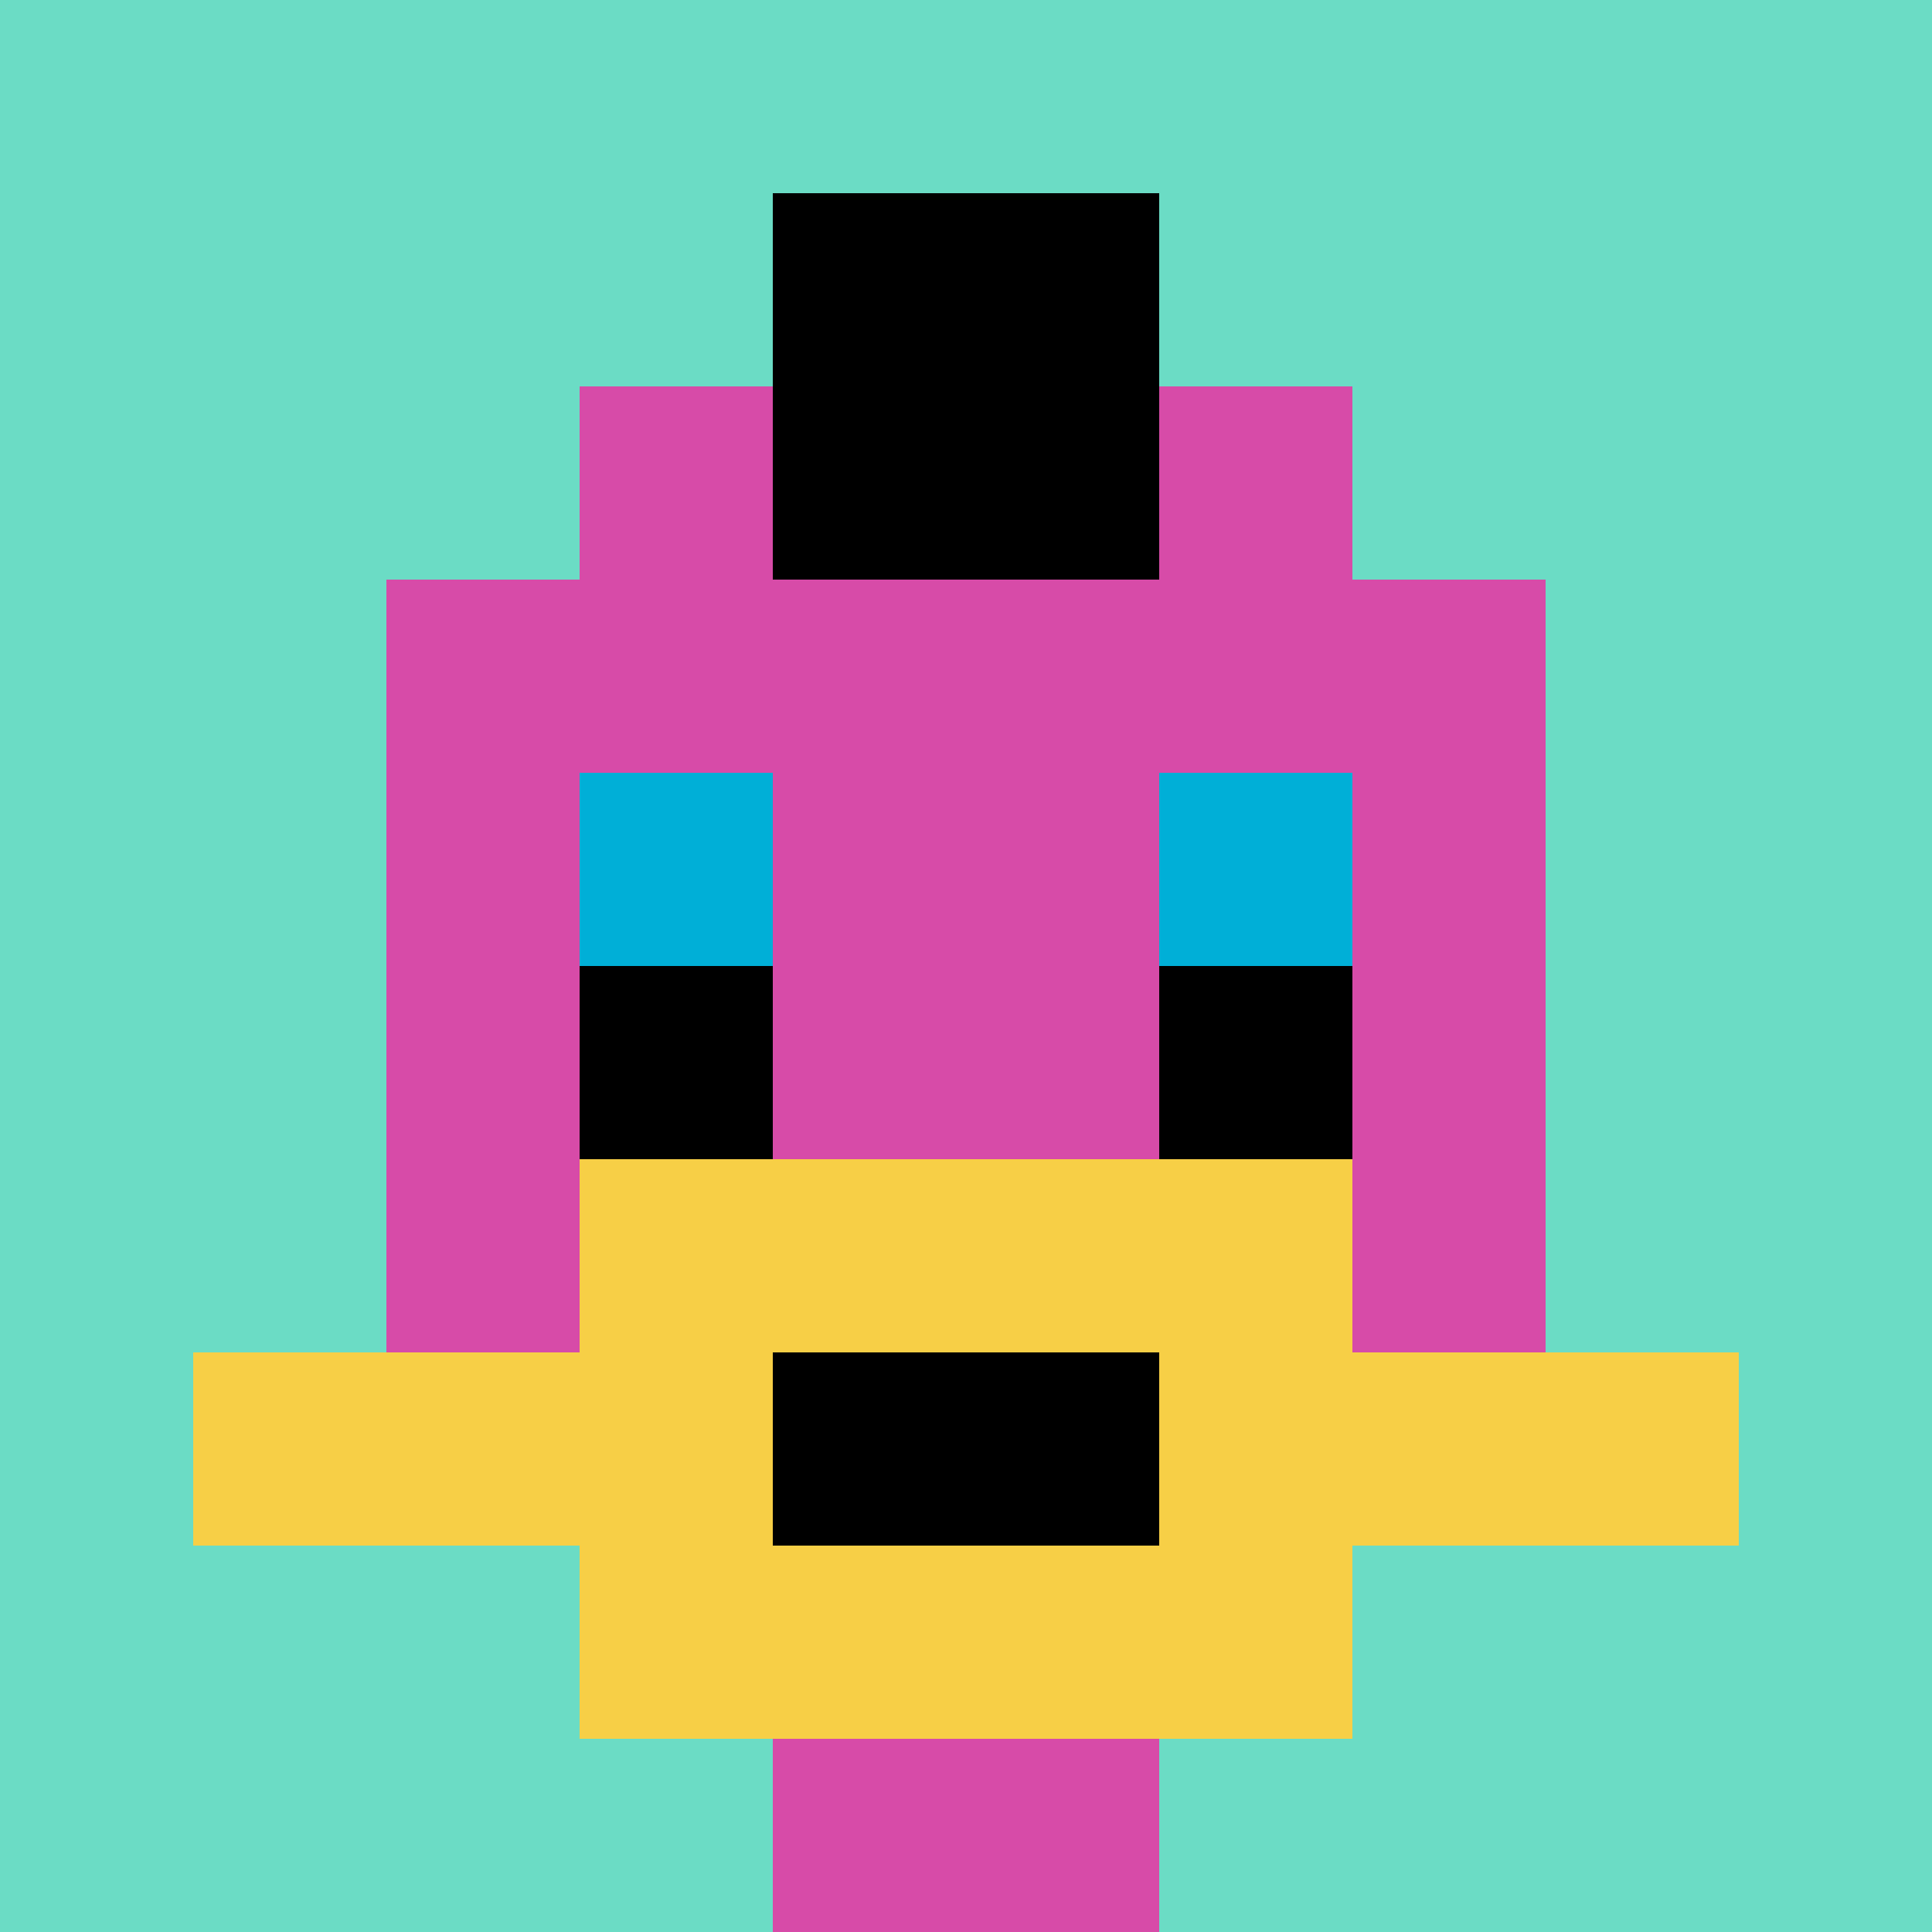
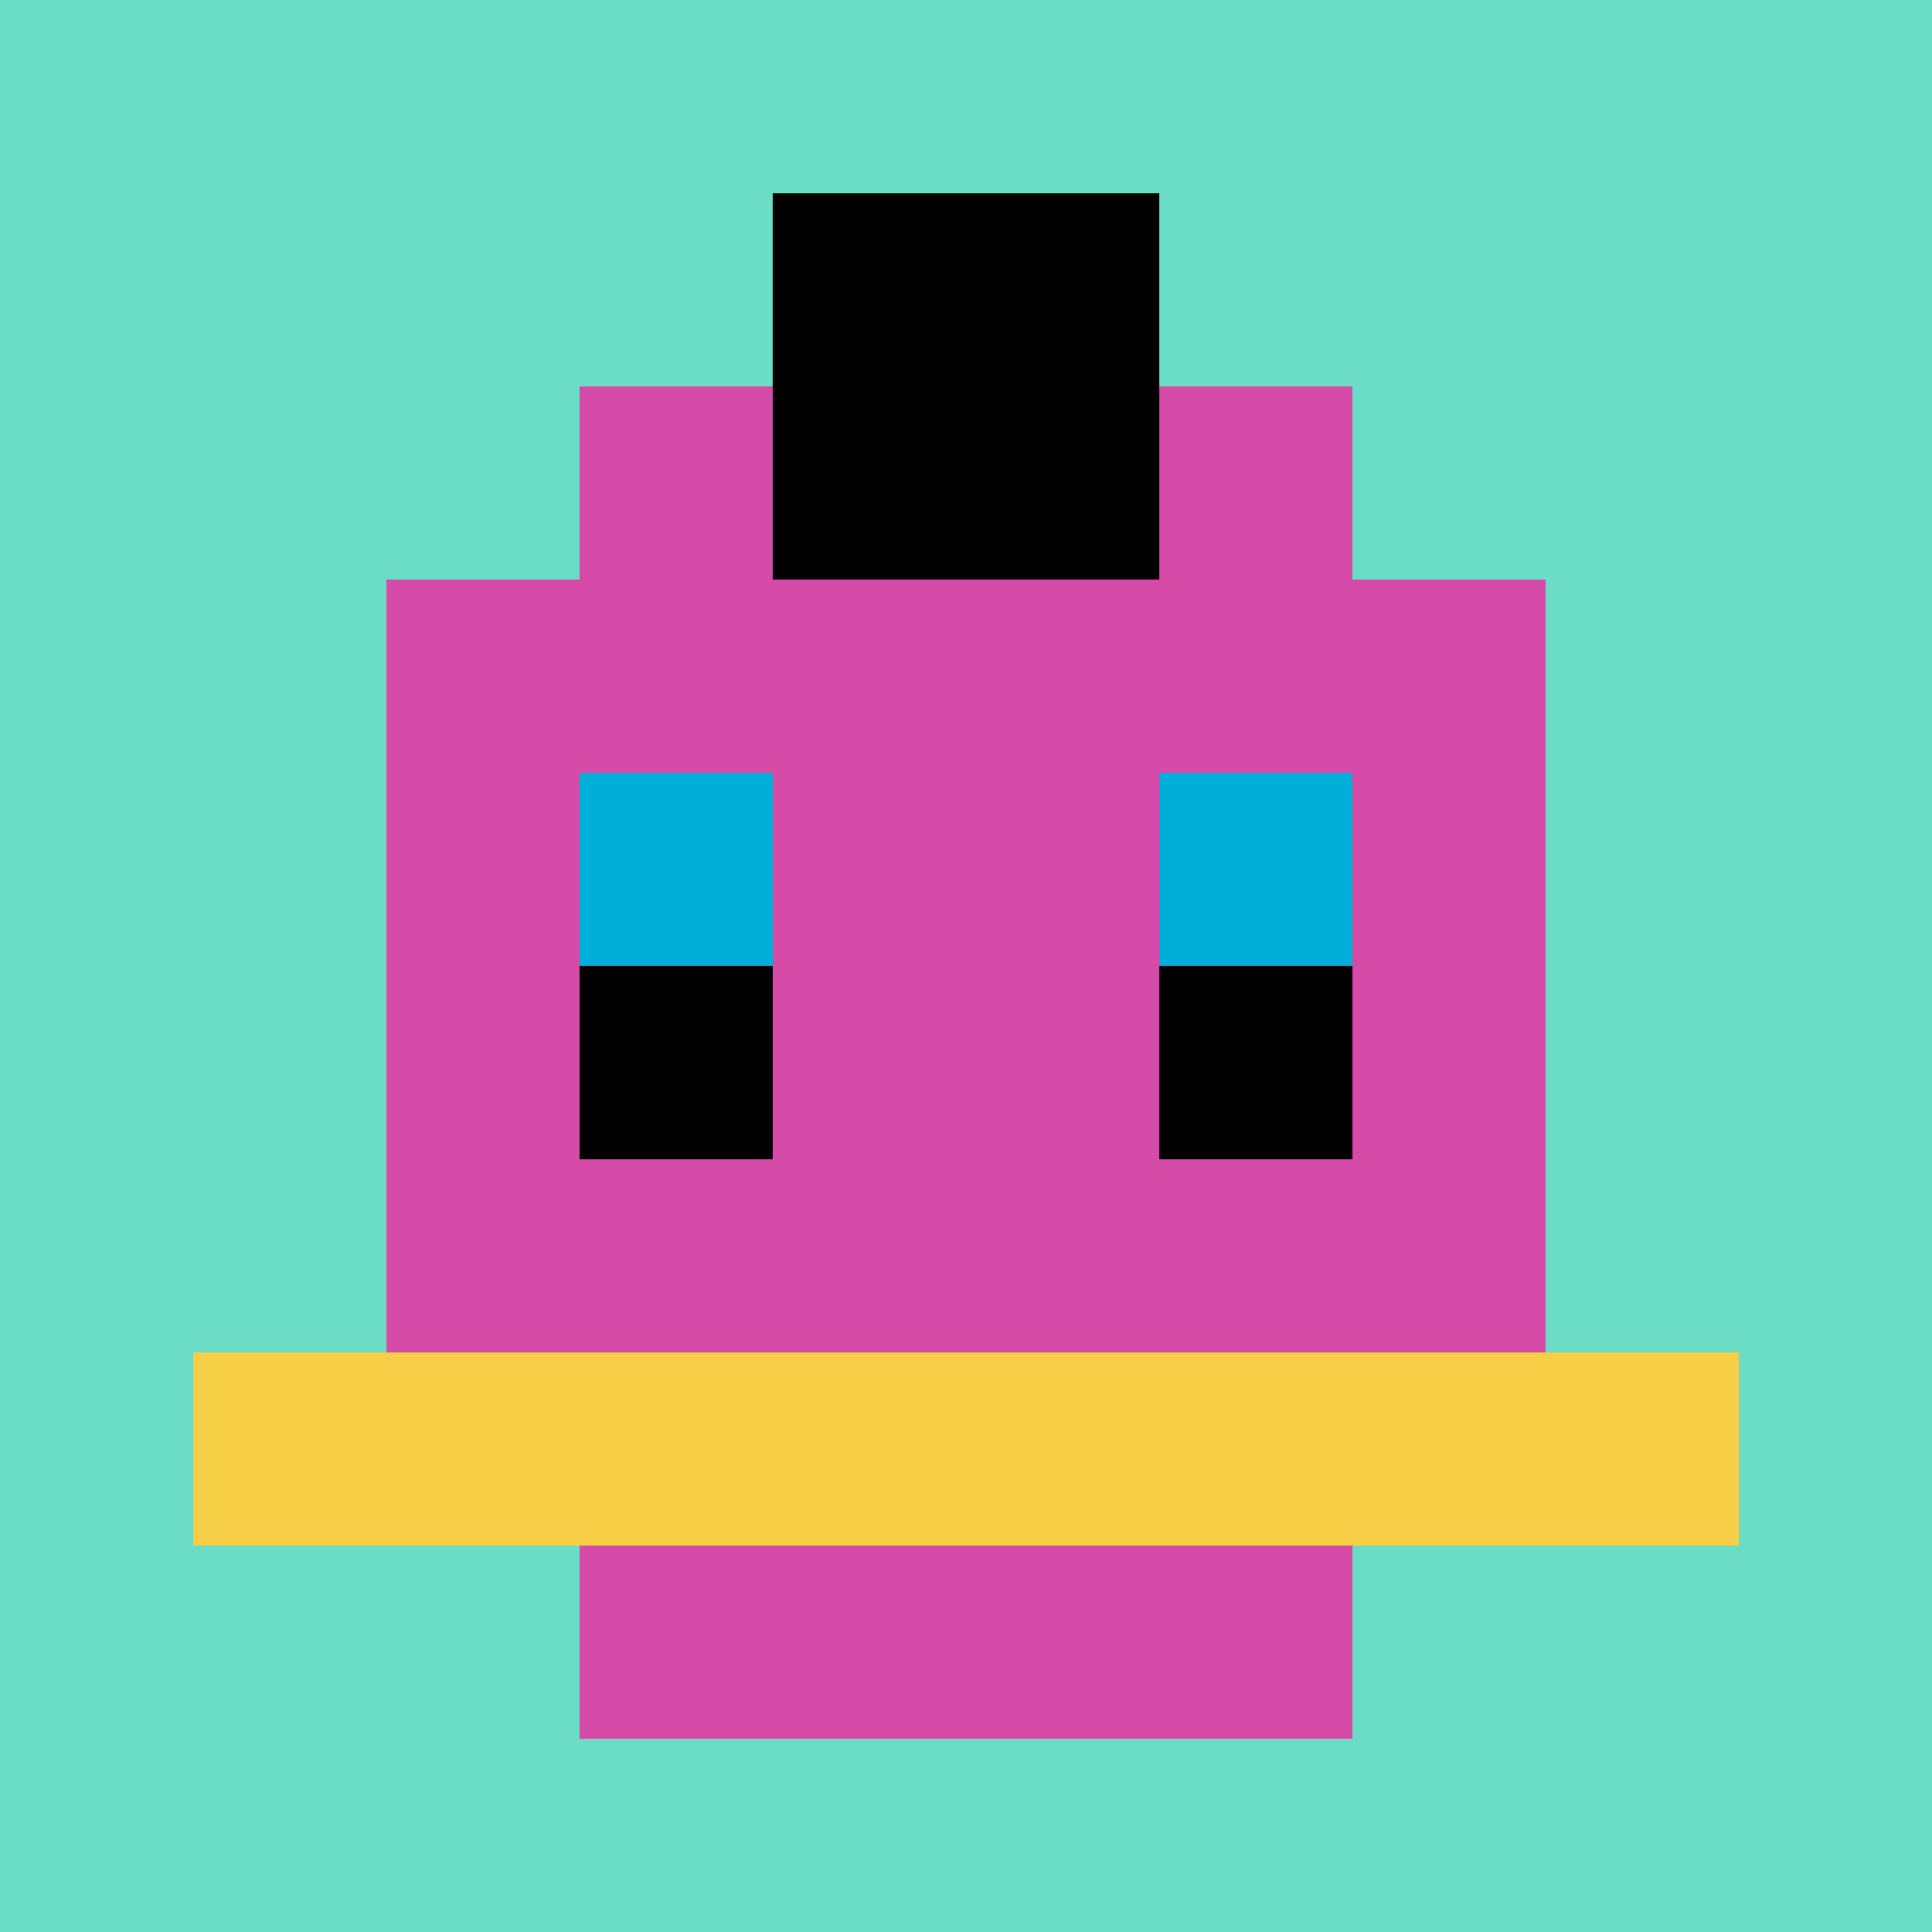
<svg xmlns="http://www.w3.org/2000/svg" version="1.1" width="824" height="824">
  <title>'goose-pfp-890699' by Dmitri Cherniak</title>
  <desc>seed=890699
backgroundColor=#ffffff
padding=20
innerPadding=0
timeout=500
dimension=1
border=false
Save=function(){return n.handleSave()}
frame=66

Rendered at Sun Sep 15 2024 23:20:33 GMT+0800 (Китай, стандартное время)
Generated in &lt;1ms
</desc>
  <defs />
  <rect width="100%" height="100%" fill="#ffffff" />
  <g>
    <g id="0-0">
      <rect x="0" y="0" height="824" width="824" fill="#6BDCC5" />
      <g>
        <rect id="0-0-3-2-4-7" x="247.2" y="164.8" width="329.6" height="576.8" fill="#D74BA8" />
        <rect id="0-0-2-3-6-5" x="164.8" y="247.2" width="494.4" height="412" fill="#D74BA8" />
-         <rect id="0-0-4-8-2-2" x="329.6" y="659.2" width="164.8" height="164.8" fill="#D74BA8" />
        <rect id="0-0-1-7-8-1" x="82.4" y="576.8" width="659.2" height="82.4" fill="#F7CF46" />
-         <rect id="0-0-3-6-4-3" x="247.2" y="494.4" width="329.6" height="247.2" fill="#F7CF46" />
-         <rect id="0-0-4-7-2-1" x="329.6" y="576.8" width="164.8" height="82.4" fill="#000000" />
        <rect id="0-0-3-4-1-1" x="247.2" y="329.6" width="82.4" height="82.4" fill="#00AFD7" />
        <rect id="0-0-6-4-1-1" x="494.4" y="329.6" width="82.4" height="82.4" fill="#00AFD7" />
        <rect id="0-0-3-5-1-1" x="247.2" y="412" width="82.4" height="82.4" fill="#000000" />
        <rect id="0-0-6-5-1-1" x="494.4" y="412" width="82.4" height="82.4" fill="#000000" />
        <rect id="0-0-4-1-2-2" x="329.6" y="82.4" width="164.8" height="164.8" fill="#000000" />
      </g>
      <rect x="0" y="0" stroke="white" stroke-width="0" height="824" width="824" fill="none" />
    </g>
  </g>
</svg>